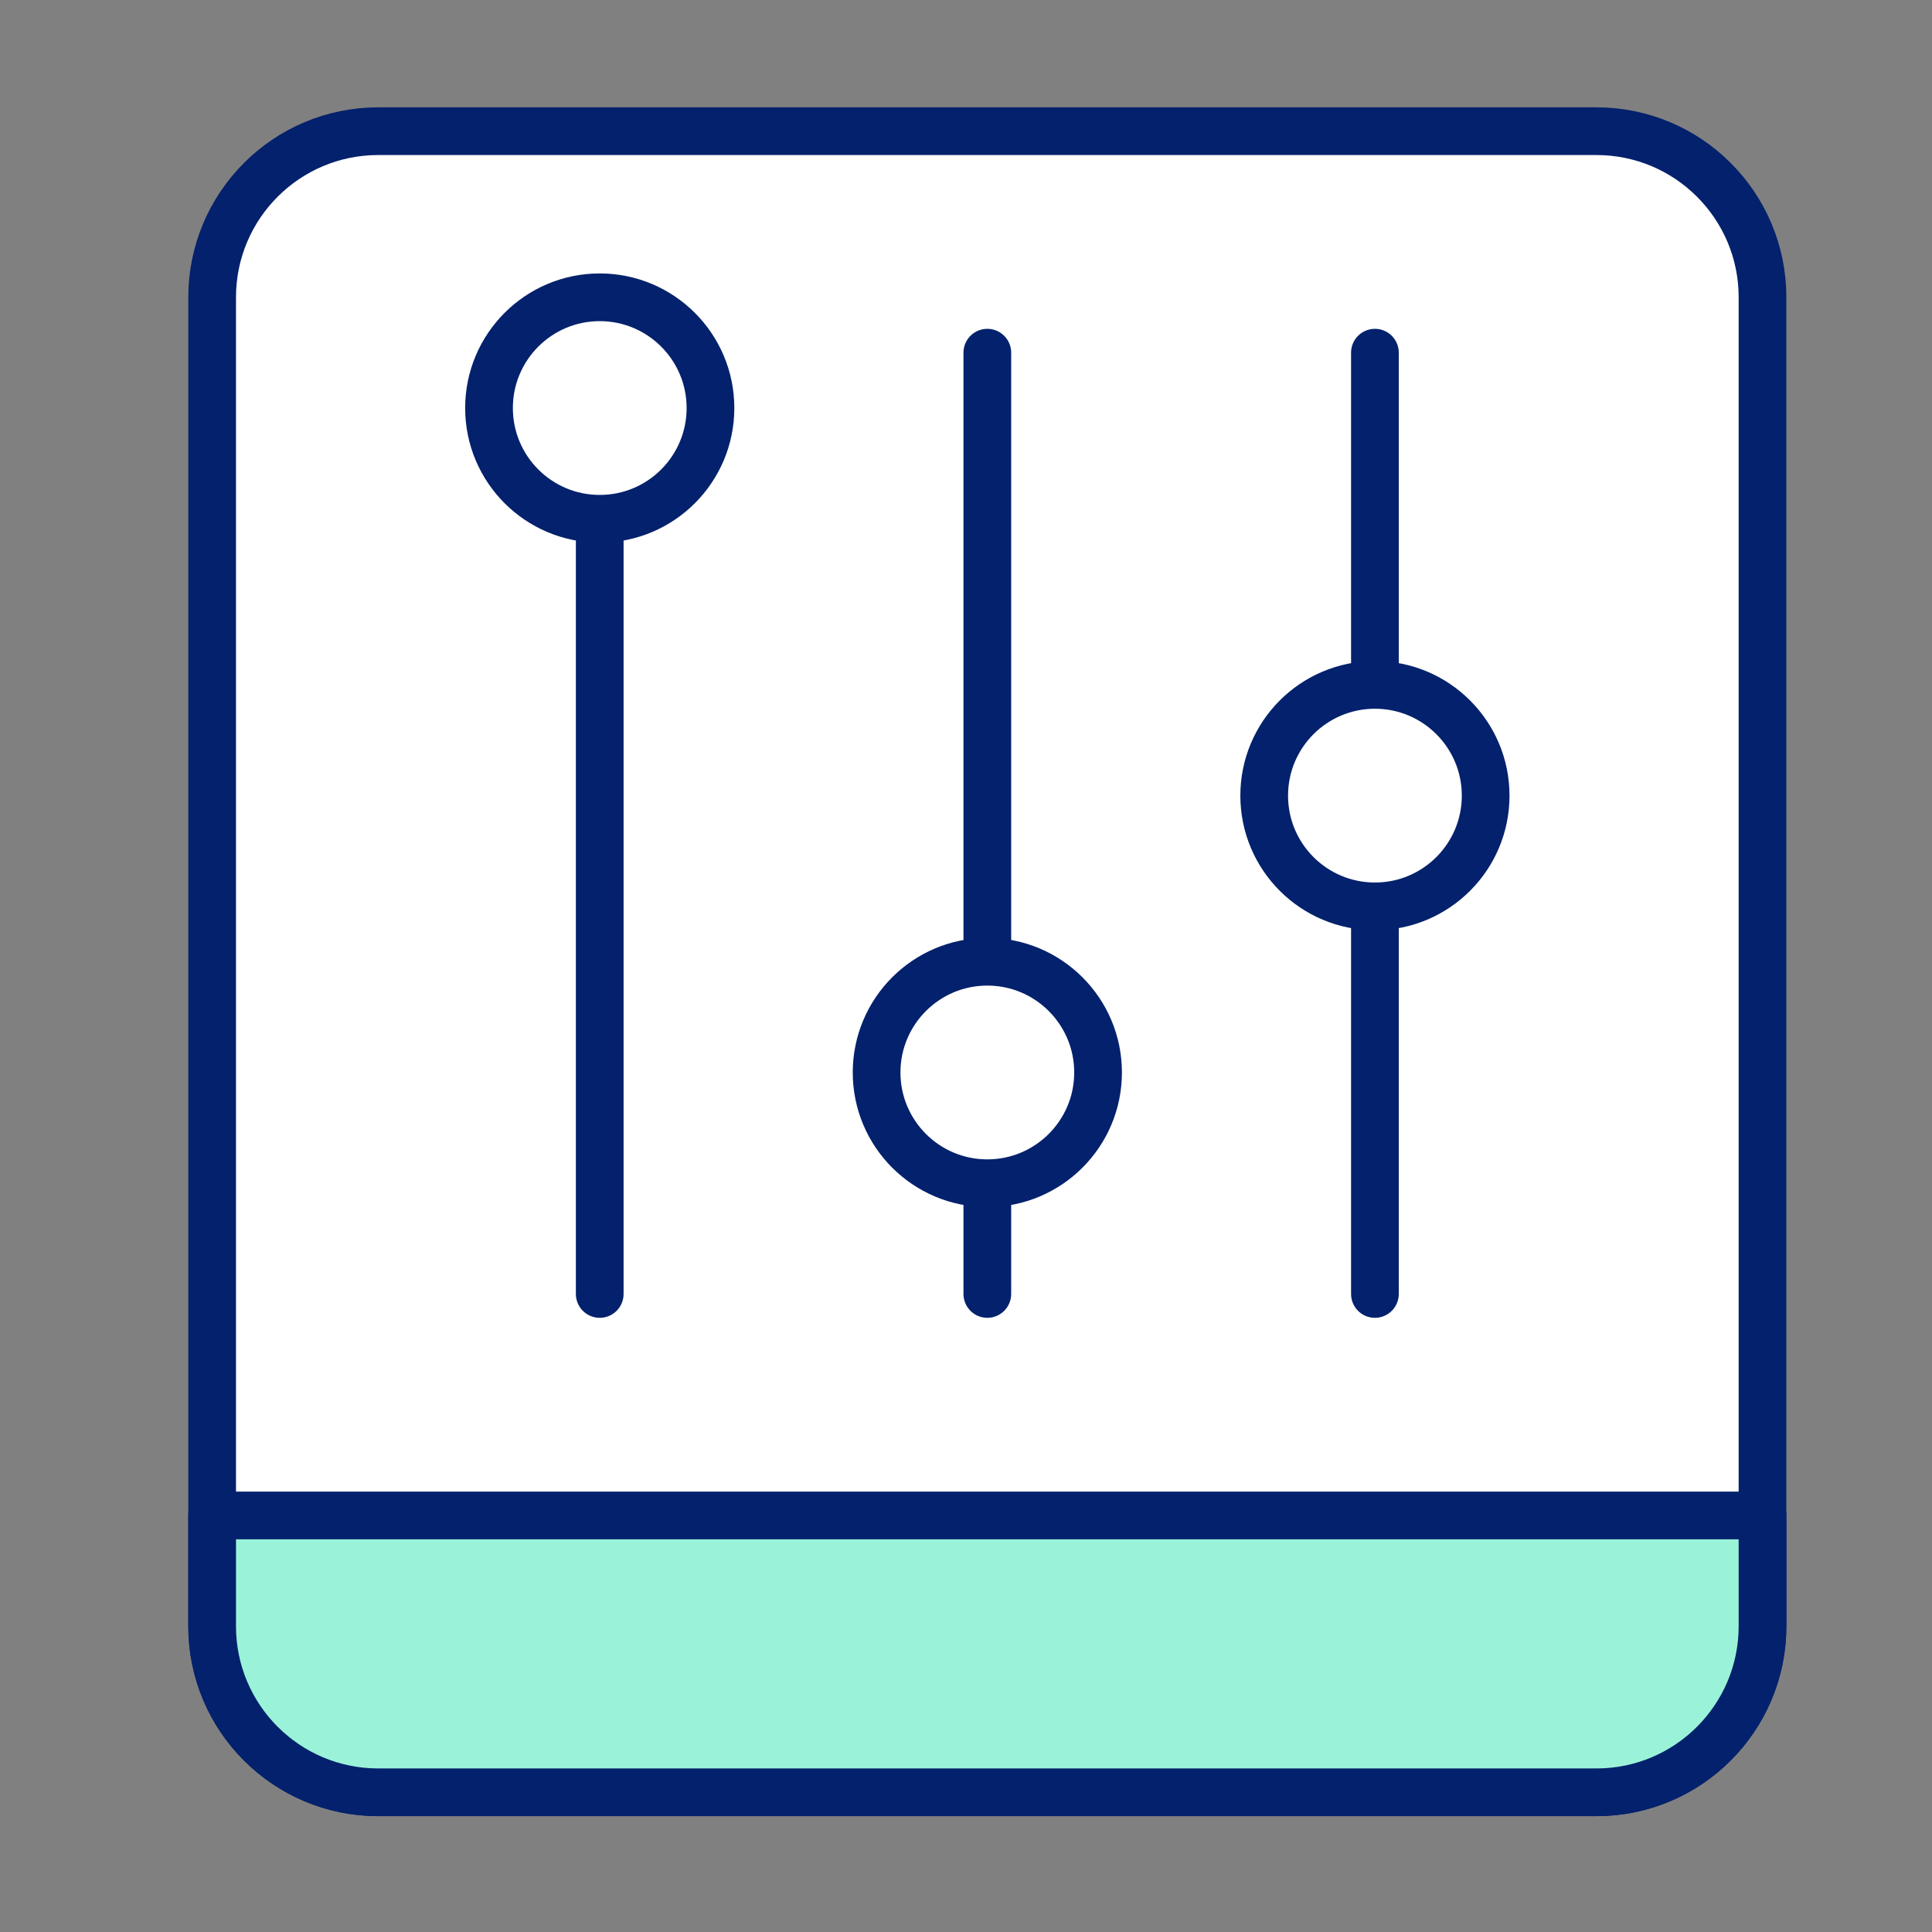
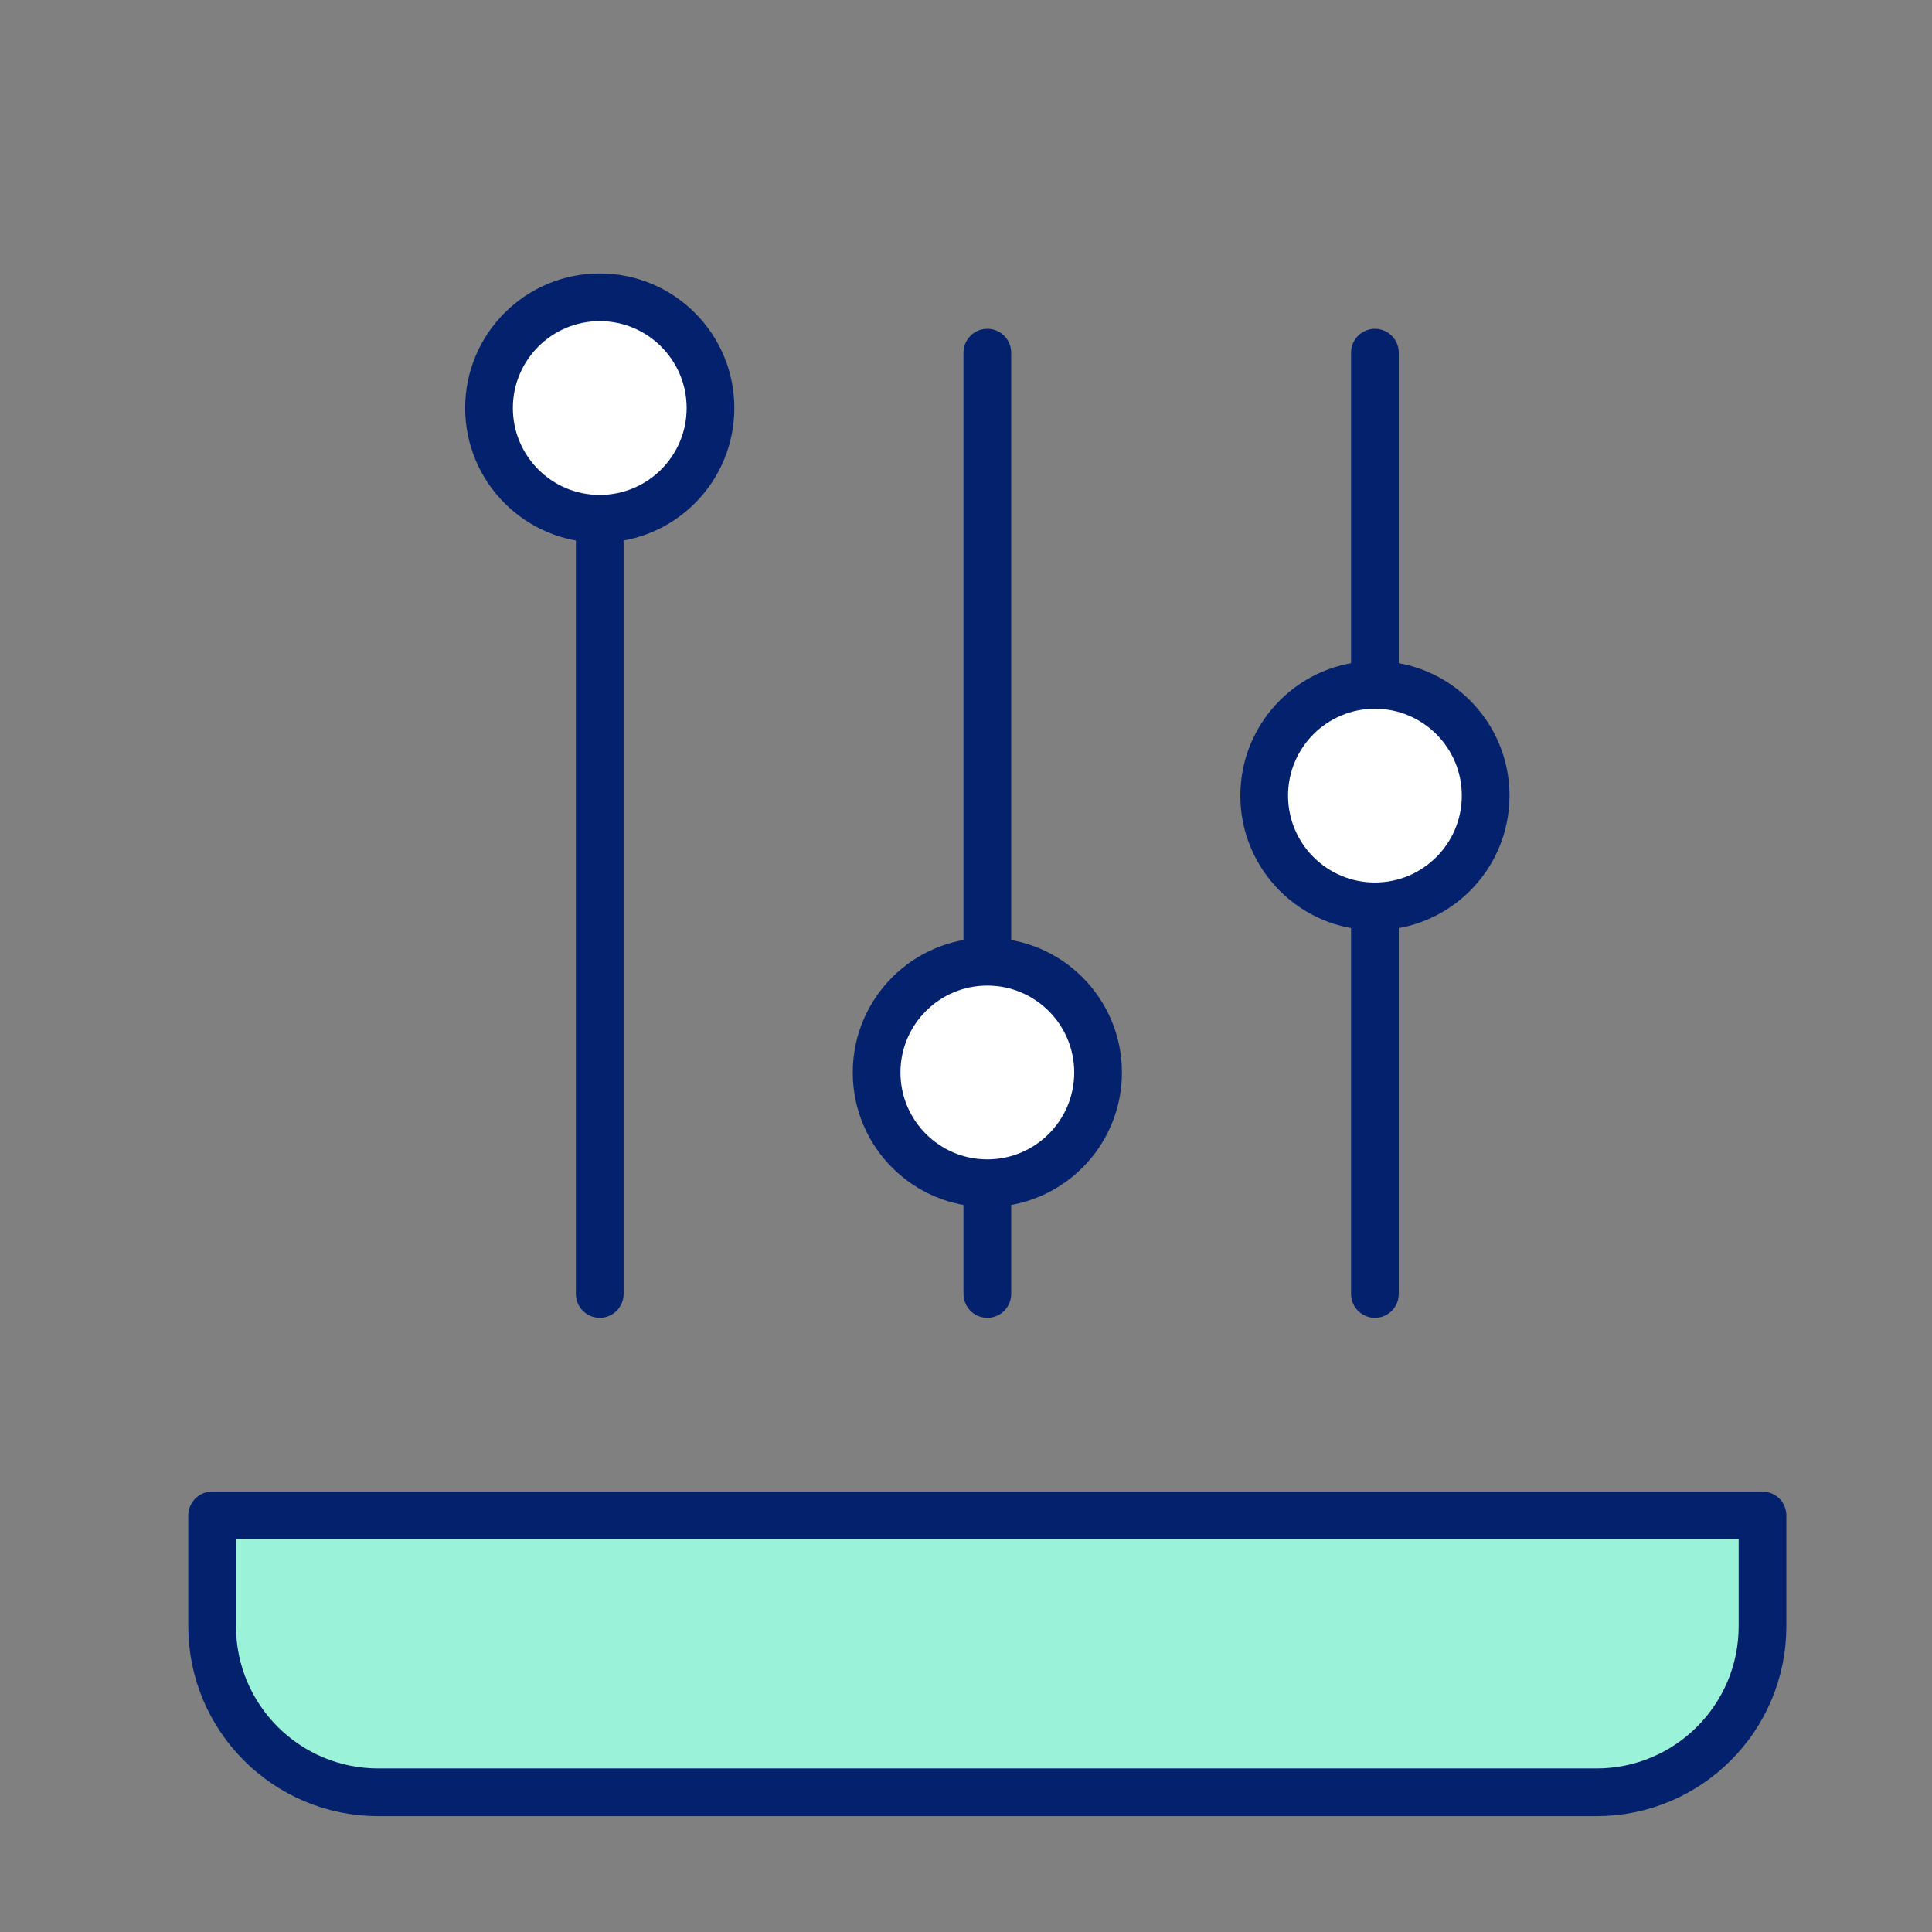
<svg xmlns="http://www.w3.org/2000/svg" width="81" height="81" viewBox="0 0 81 81" fill="none">
  <rect x="0" y="0" width="81" height="81" fill="#808080" stroke="none" />
-   <path fill-rule="evenodd" clip-rule="evenodd" d="M73.894 12.464C73.894 8.62 70.776 5.5 66.93 5.5H15.858C12.012 5.5 8.894 8.62 8.894 12.464V63.536H73.894V12.464Z" fill="white" />
-   <path fill-rule="evenodd" clip-rule="evenodd" d="M73.894 12.464C73.894 8.62 70.776 5.5 66.93 5.5H15.858C12.012 5.5 8.894 8.62 8.894 12.464V68.179C8.894 72.023 12.012 75.143 15.858 75.143H66.93C70.776 75.143 73.894 72.023 73.894 68.179V12.464Z" stroke="#03216C" stroke-width="2" stroke-linecap="round" stroke-linejoin="round" />
  <path d="M41.394 54.25V14.786" stroke="#03216C" stroke-width="2" stroke-linecap="round" stroke-linejoin="round" />
  <path d="M25.144 54.25V14.786" stroke="#03216C" stroke-width="2" stroke-linecap="round" stroke-linejoin="round" />
  <path d="M57.644 54.25V14.786" stroke="#03216C" stroke-width="2" stroke-linecap="round" stroke-linejoin="round" />
  <path fill-rule="evenodd" clip-rule="evenodd" d="M29.787 17.107C29.787 14.544 27.707 12.464 25.144 12.464C22.581 12.464 20.502 14.544 20.502 17.107C20.502 19.672 22.581 21.75 25.144 21.75C27.707 21.75 29.787 19.672 29.787 17.107Z" fill="white" stroke="#03216C" stroke-width="2" stroke-linecap="round" stroke-linejoin="round" />
  <path fill-rule="evenodd" clip-rule="evenodd" d="M46.037 44.964C46.037 42.401 43.957 40.321 41.394 40.321C38.831 40.321 36.752 42.401 36.752 44.964C36.752 47.529 38.831 49.607 41.394 49.607C43.957 49.607 46.037 47.529 46.037 44.964Z" fill="white" stroke="#03216C" stroke-width="2" stroke-linecap="round" stroke-linejoin="round" />
  <path fill-rule="evenodd" clip-rule="evenodd" d="M62.287 33.357C62.287 30.794 60.207 28.714 57.644 28.714C55.081 28.714 53.002 30.794 53.002 33.357C53.002 35.922 55.081 38 57.644 38C60.207 38 62.287 35.922 62.287 33.357Z" fill="white" stroke="#03216C" stroke-width="2" stroke-linecap="round" stroke-linejoin="round" />
  <path fill-rule="evenodd" clip-rule="evenodd" d="M8.894 63.536V68.179C8.894 72.023 12.012 75.143 15.858 75.143H66.93C70.776 75.143 73.894 72.023 73.894 68.179V63.536H8.894Z" fill="#9AF3D8" stroke="#03216C" stroke-width="2" stroke-linecap="round" stroke-linejoin="round" />
</svg>